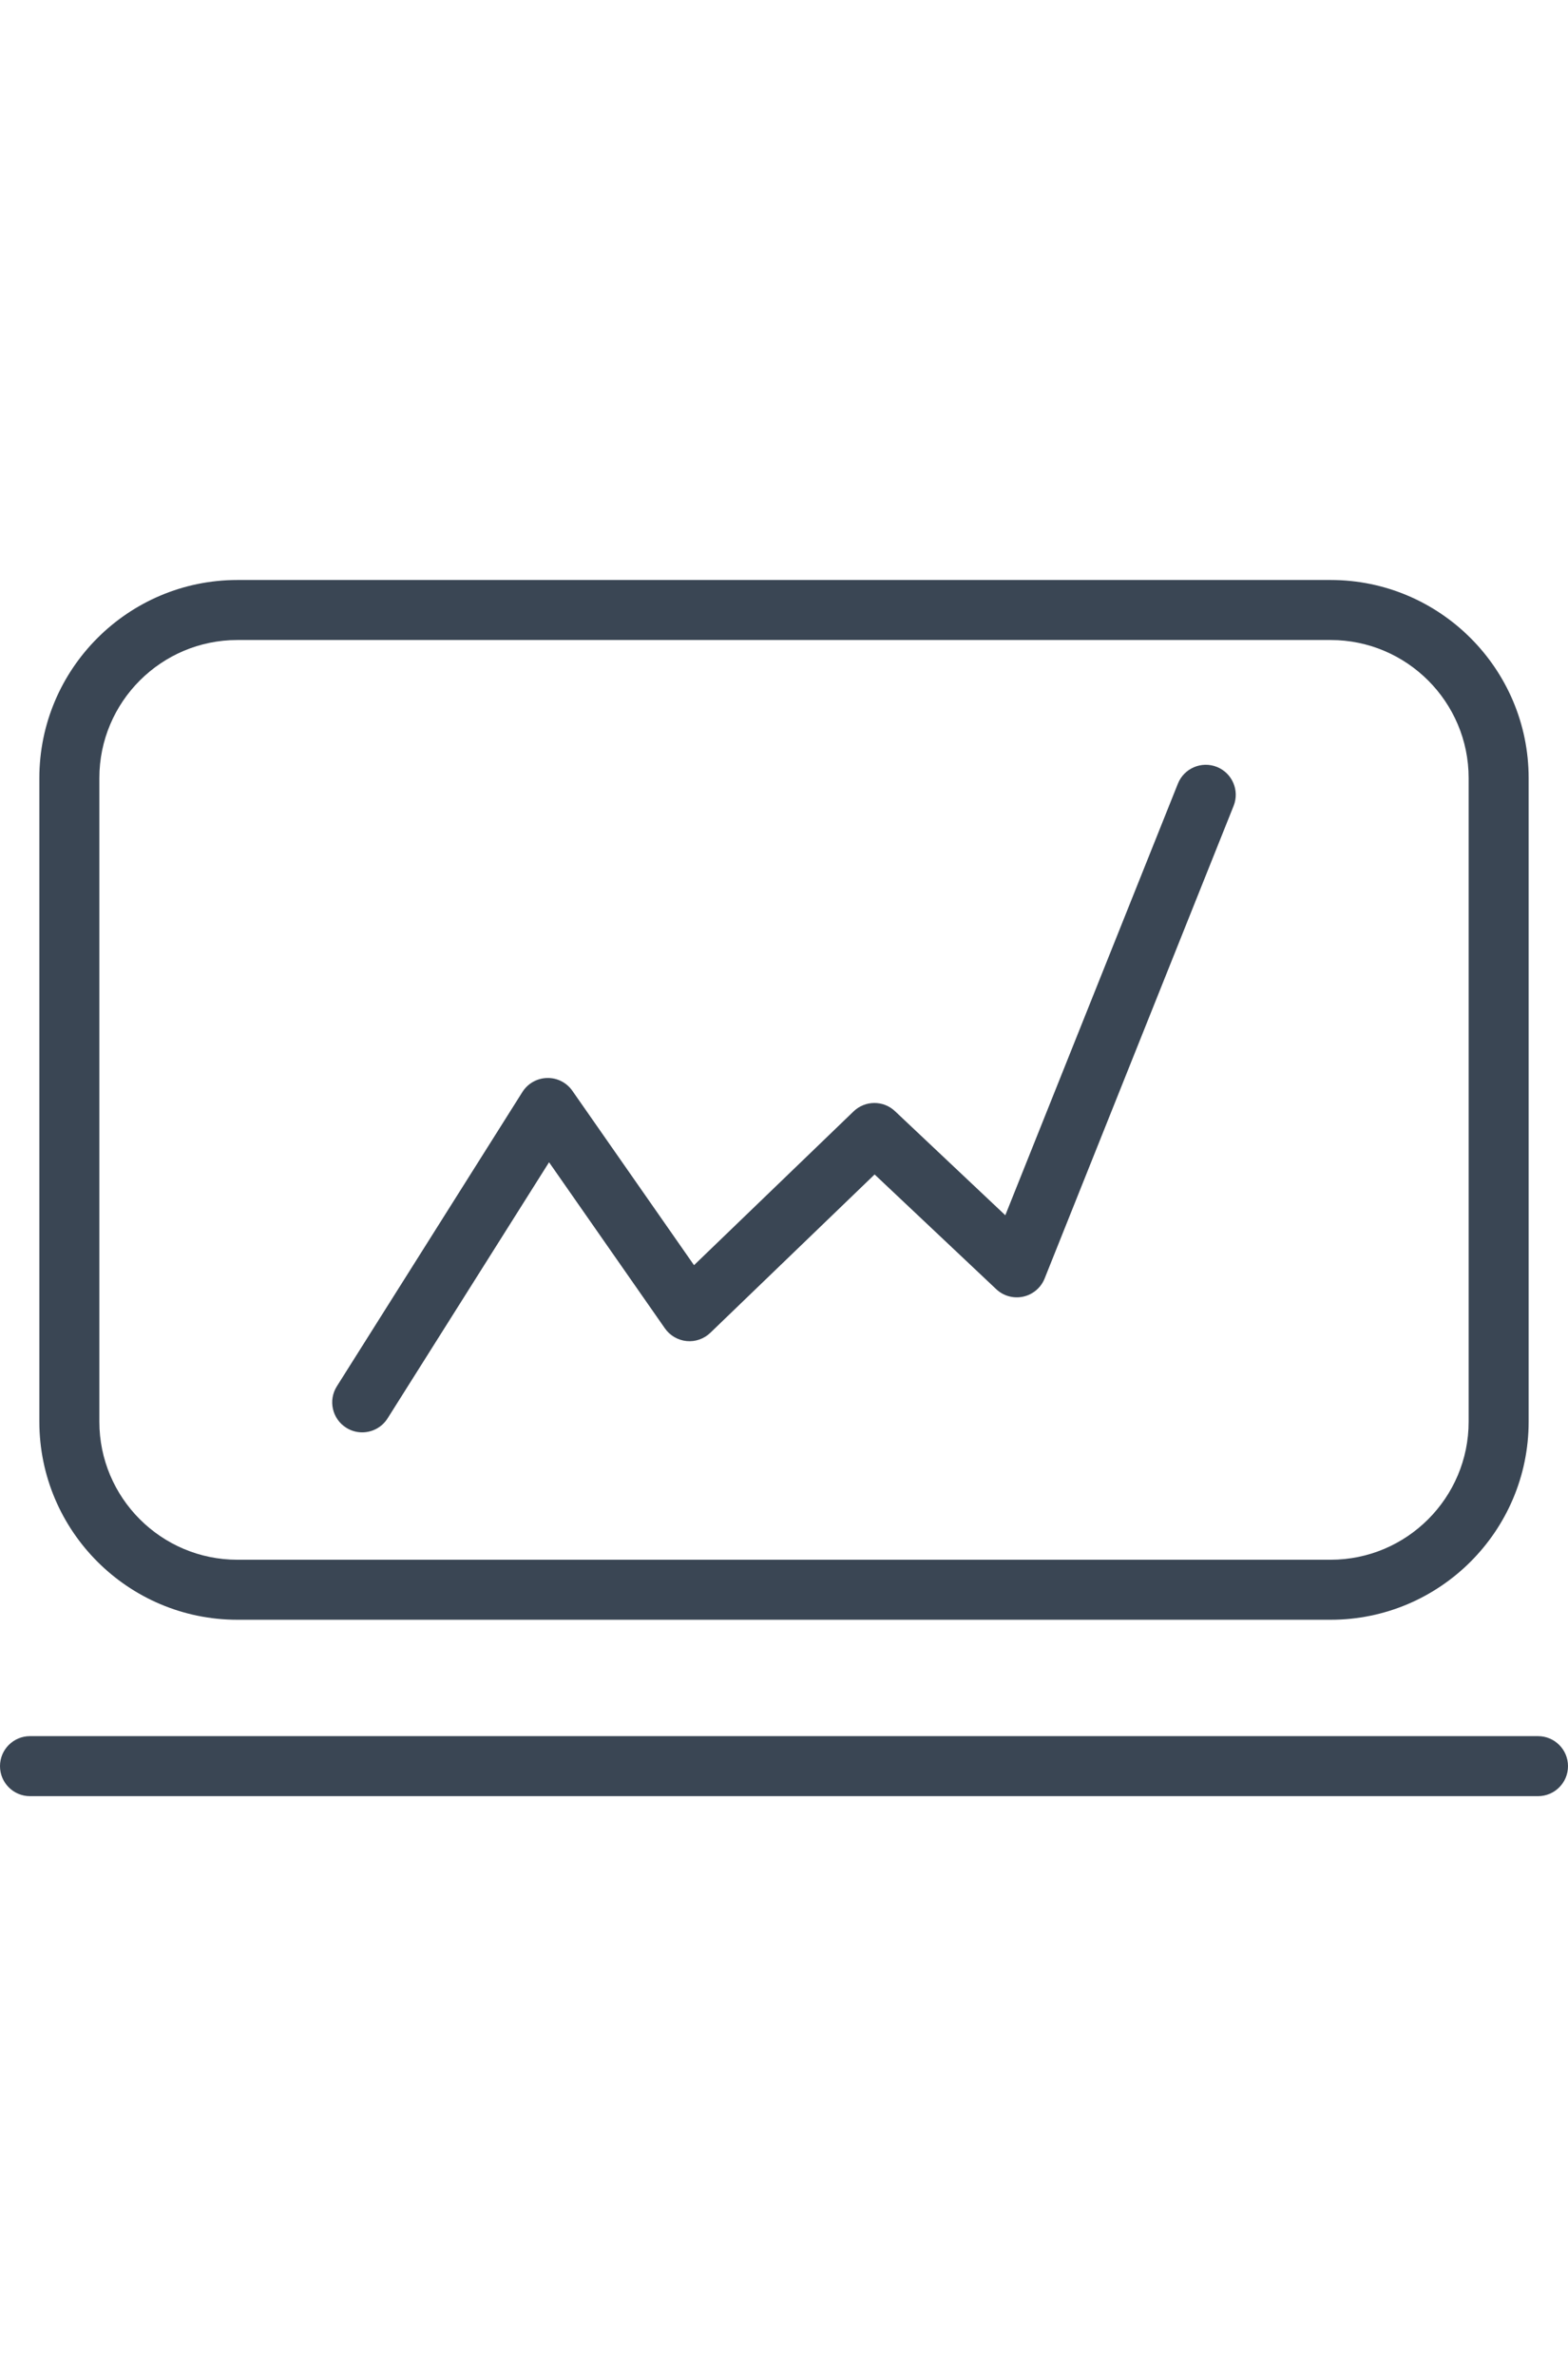
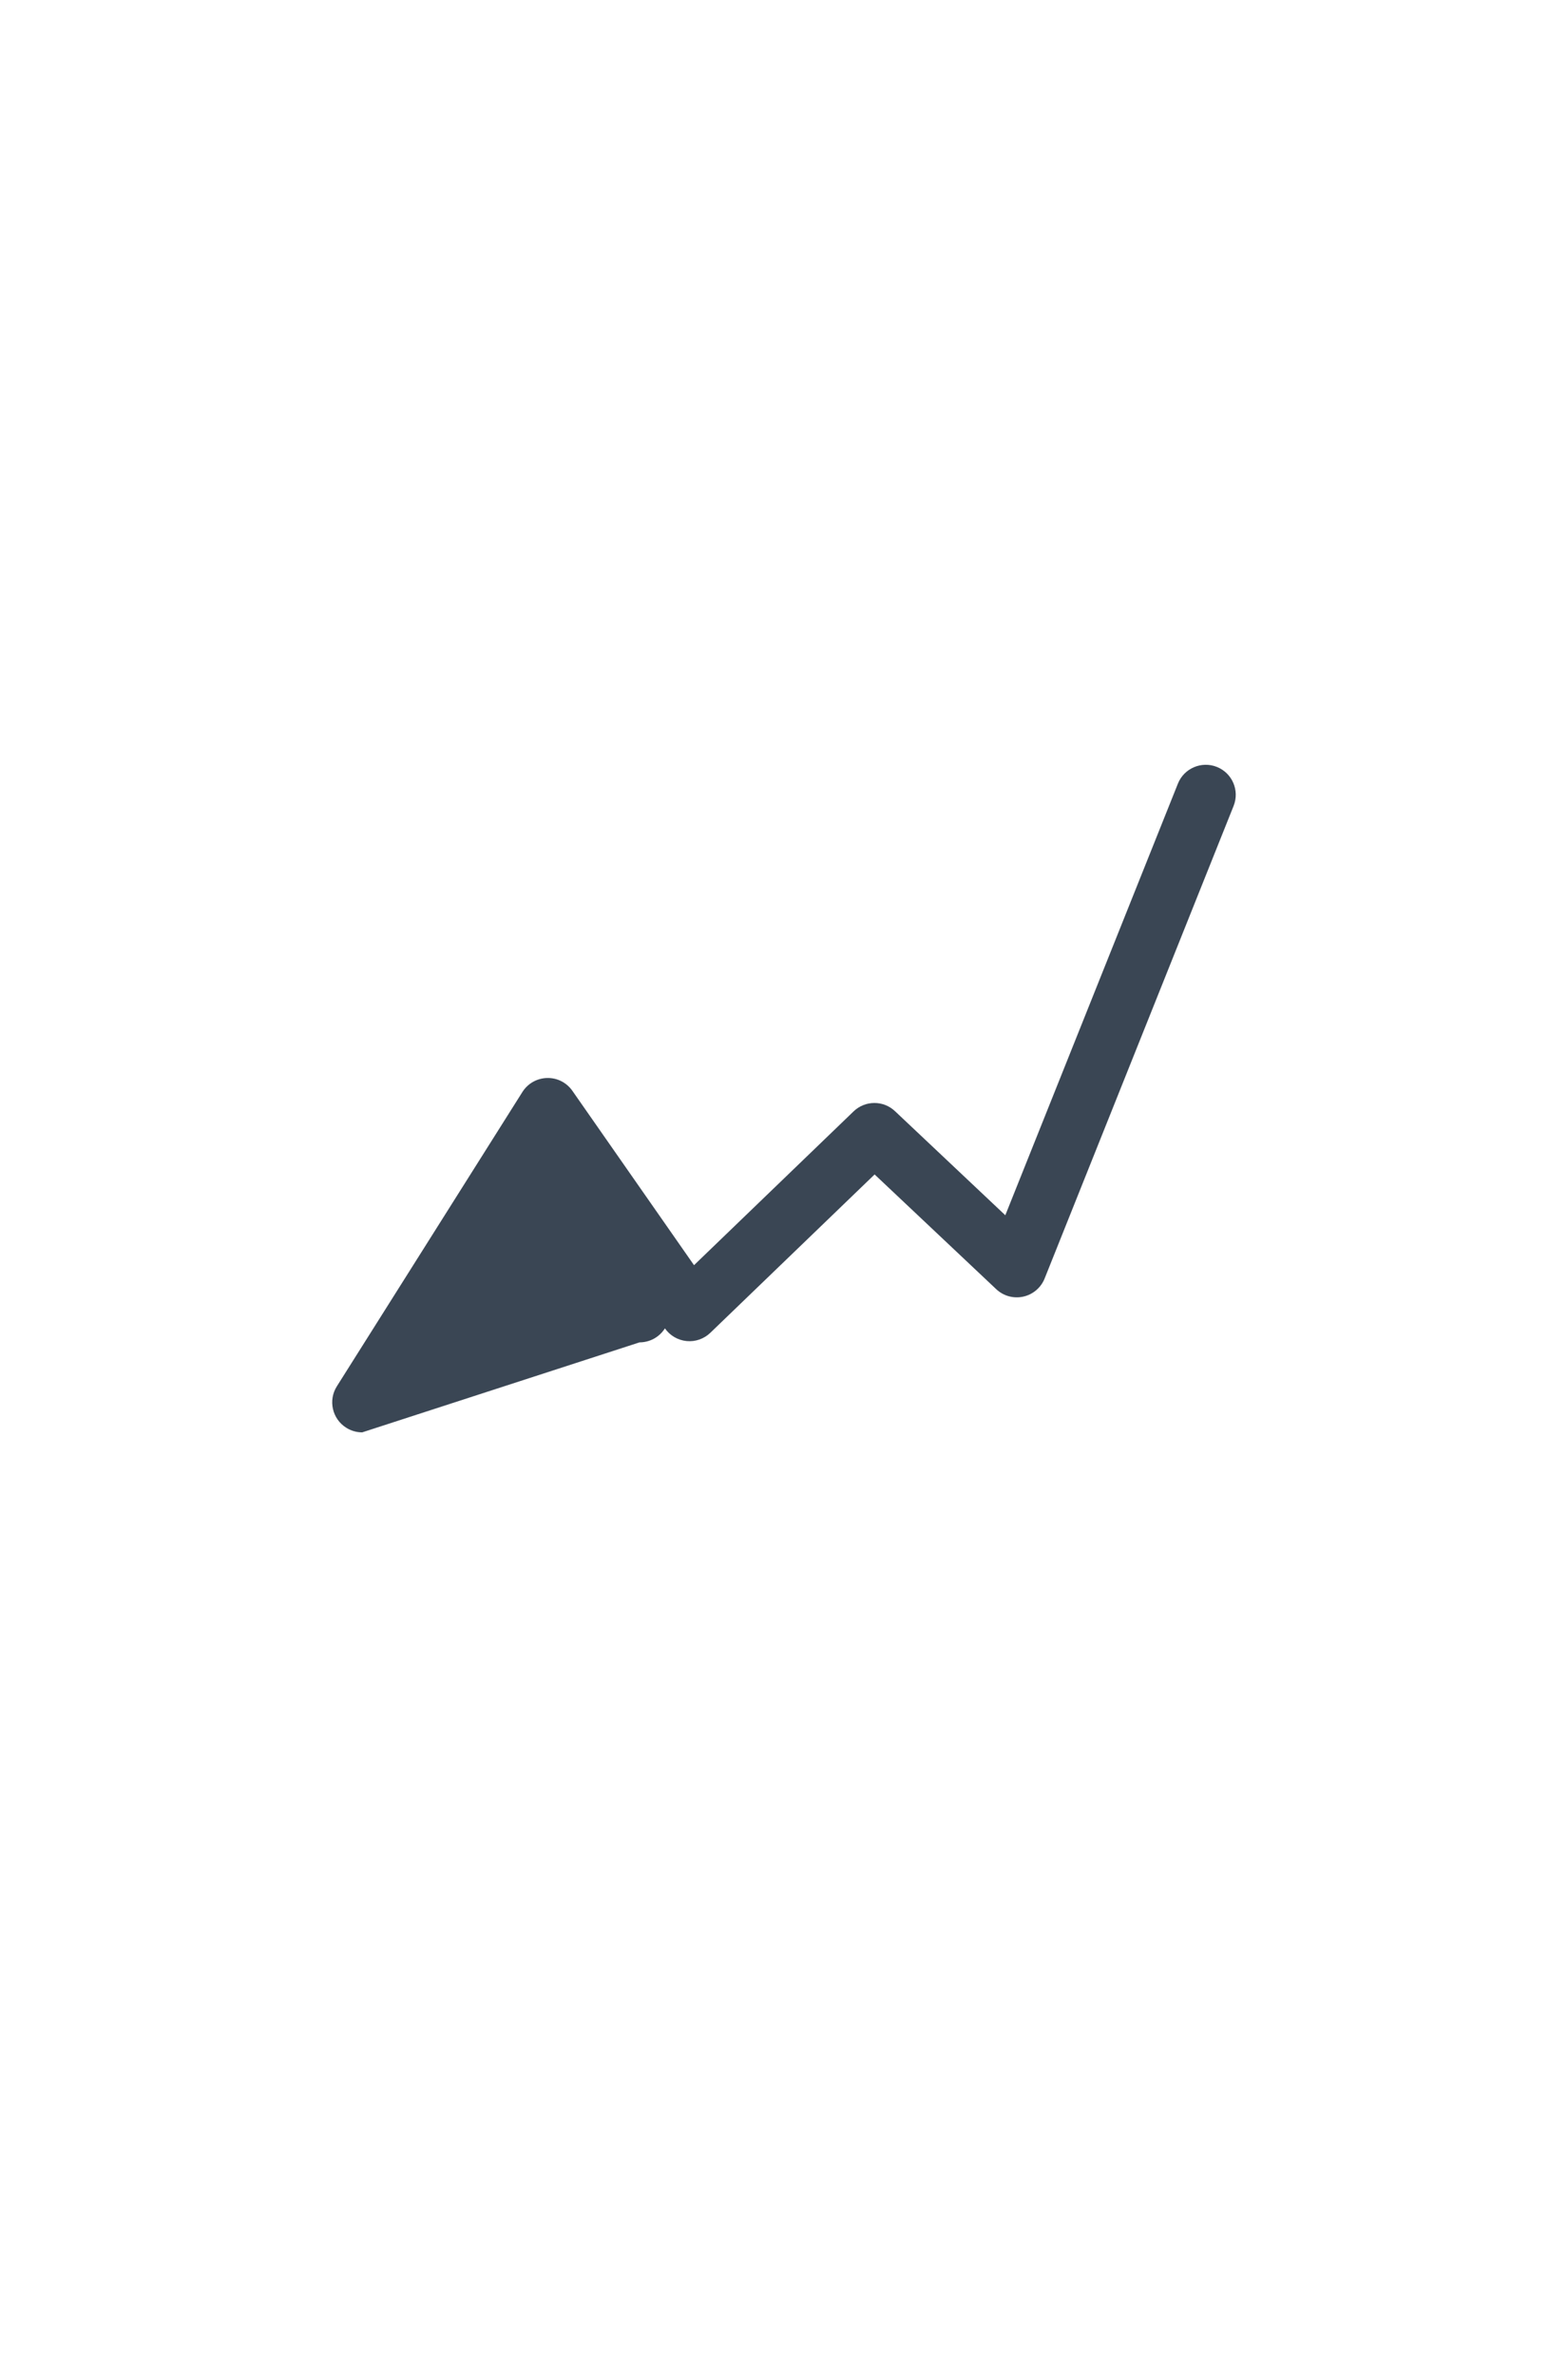
<svg xmlns="http://www.w3.org/2000/svg" id="a" viewBox="0 0 5407.62 8192">
  <defs>
    <style>.b{fill:#3a4654;}</style>
  </defs>
-   <path class="b" d="M1249.12,4938.18c-18.92,0-37.99-5.17-55.13-15.97-48.34-30.5-62.81-94.37-32.33-142.71l639.96-1014.75c18.51-29.32,50.44-47.45,85.12-48.26,35-.91,67.42,15.8,87.3,44.24l419.45,601.1,550.31-530.23c39.85-38.35,102.74-38.64,142.75-.77l380.48,358.84,595.26-1487.99c21.26-53.09,81.56-78.73,134.42-57.63,53.11,21.22,78.89,81.44,57.63,134.51l-651.68,1629.13c-12.69,31.79-40.34,55.23-73.72,62.6-33.63,7.35-68.38-2.26-93.28-25.76l-419.36-395.48-566.56,545.91c-21.82,21-51.81,31.49-81.8,28.48-30.15-2.95-57.48-18.93-74.85-43.77l-399.56-572.67-556.79,882.89c-19.72,31.2-53.27,48.3-87.62,48.3Z" />
-   <path class="b" d="M5304.15,6192.42H103.47c-57.15,0-103.47-46.32-103.47-103.47s46.32-103.47,103.47-103.47H5304.15c57.15,0,103.47,46.32,103.47,103.47s-46.32,103.47-103.47,103.47Z" />
-   <path class="b" d="M4589.01,5584.27H818.6c-376.52,0-682.89-306.34-682.89-682.88V2682.46c0-376.54,306.36-682.88,682.89-682.88h3770.41c376.52,0,682.89,306.34,682.89,682.88v2218.93c0,376.54-306.36,682.88-682.89,682.88ZM818.6,2206.51c-262.47,0-475.95,213.5-475.95,475.95v2218.93c0,262.45,213.48,475.95,475.95,475.95h3770.41c262.47,0,475.95-213.5,475.95-475.95V2682.46c0-262.45-213.48-475.95-475.95-475.95H818.6Z" />
+   <path class="b" d="M1249.12,4938.18c-18.92,0-37.99-5.17-55.13-15.97-48.34-30.5-62.81-94.37-32.33-142.71l639.96-1014.75c18.51-29.32,50.44-47.45,85.12-48.26,35-.91,67.42,15.8,87.3,44.24l419.45,601.1,550.31-530.23c39.85-38.35,102.74-38.64,142.75-.77l380.48,358.84,595.26-1487.99c21.26-53.09,81.56-78.73,134.42-57.63,53.11,21.22,78.89,81.44,57.63,134.51l-651.68,1629.13c-12.69,31.79-40.34,55.23-73.72,62.6-33.63,7.35-68.38-2.26-93.28-25.76l-419.36-395.48-566.56,545.91c-21.82,21-51.81,31.49-81.8,28.48-30.15-2.95-57.48-18.93-74.85-43.77c-19.72,31.2-53.27,48.3-87.62,48.3Z" />
</svg>